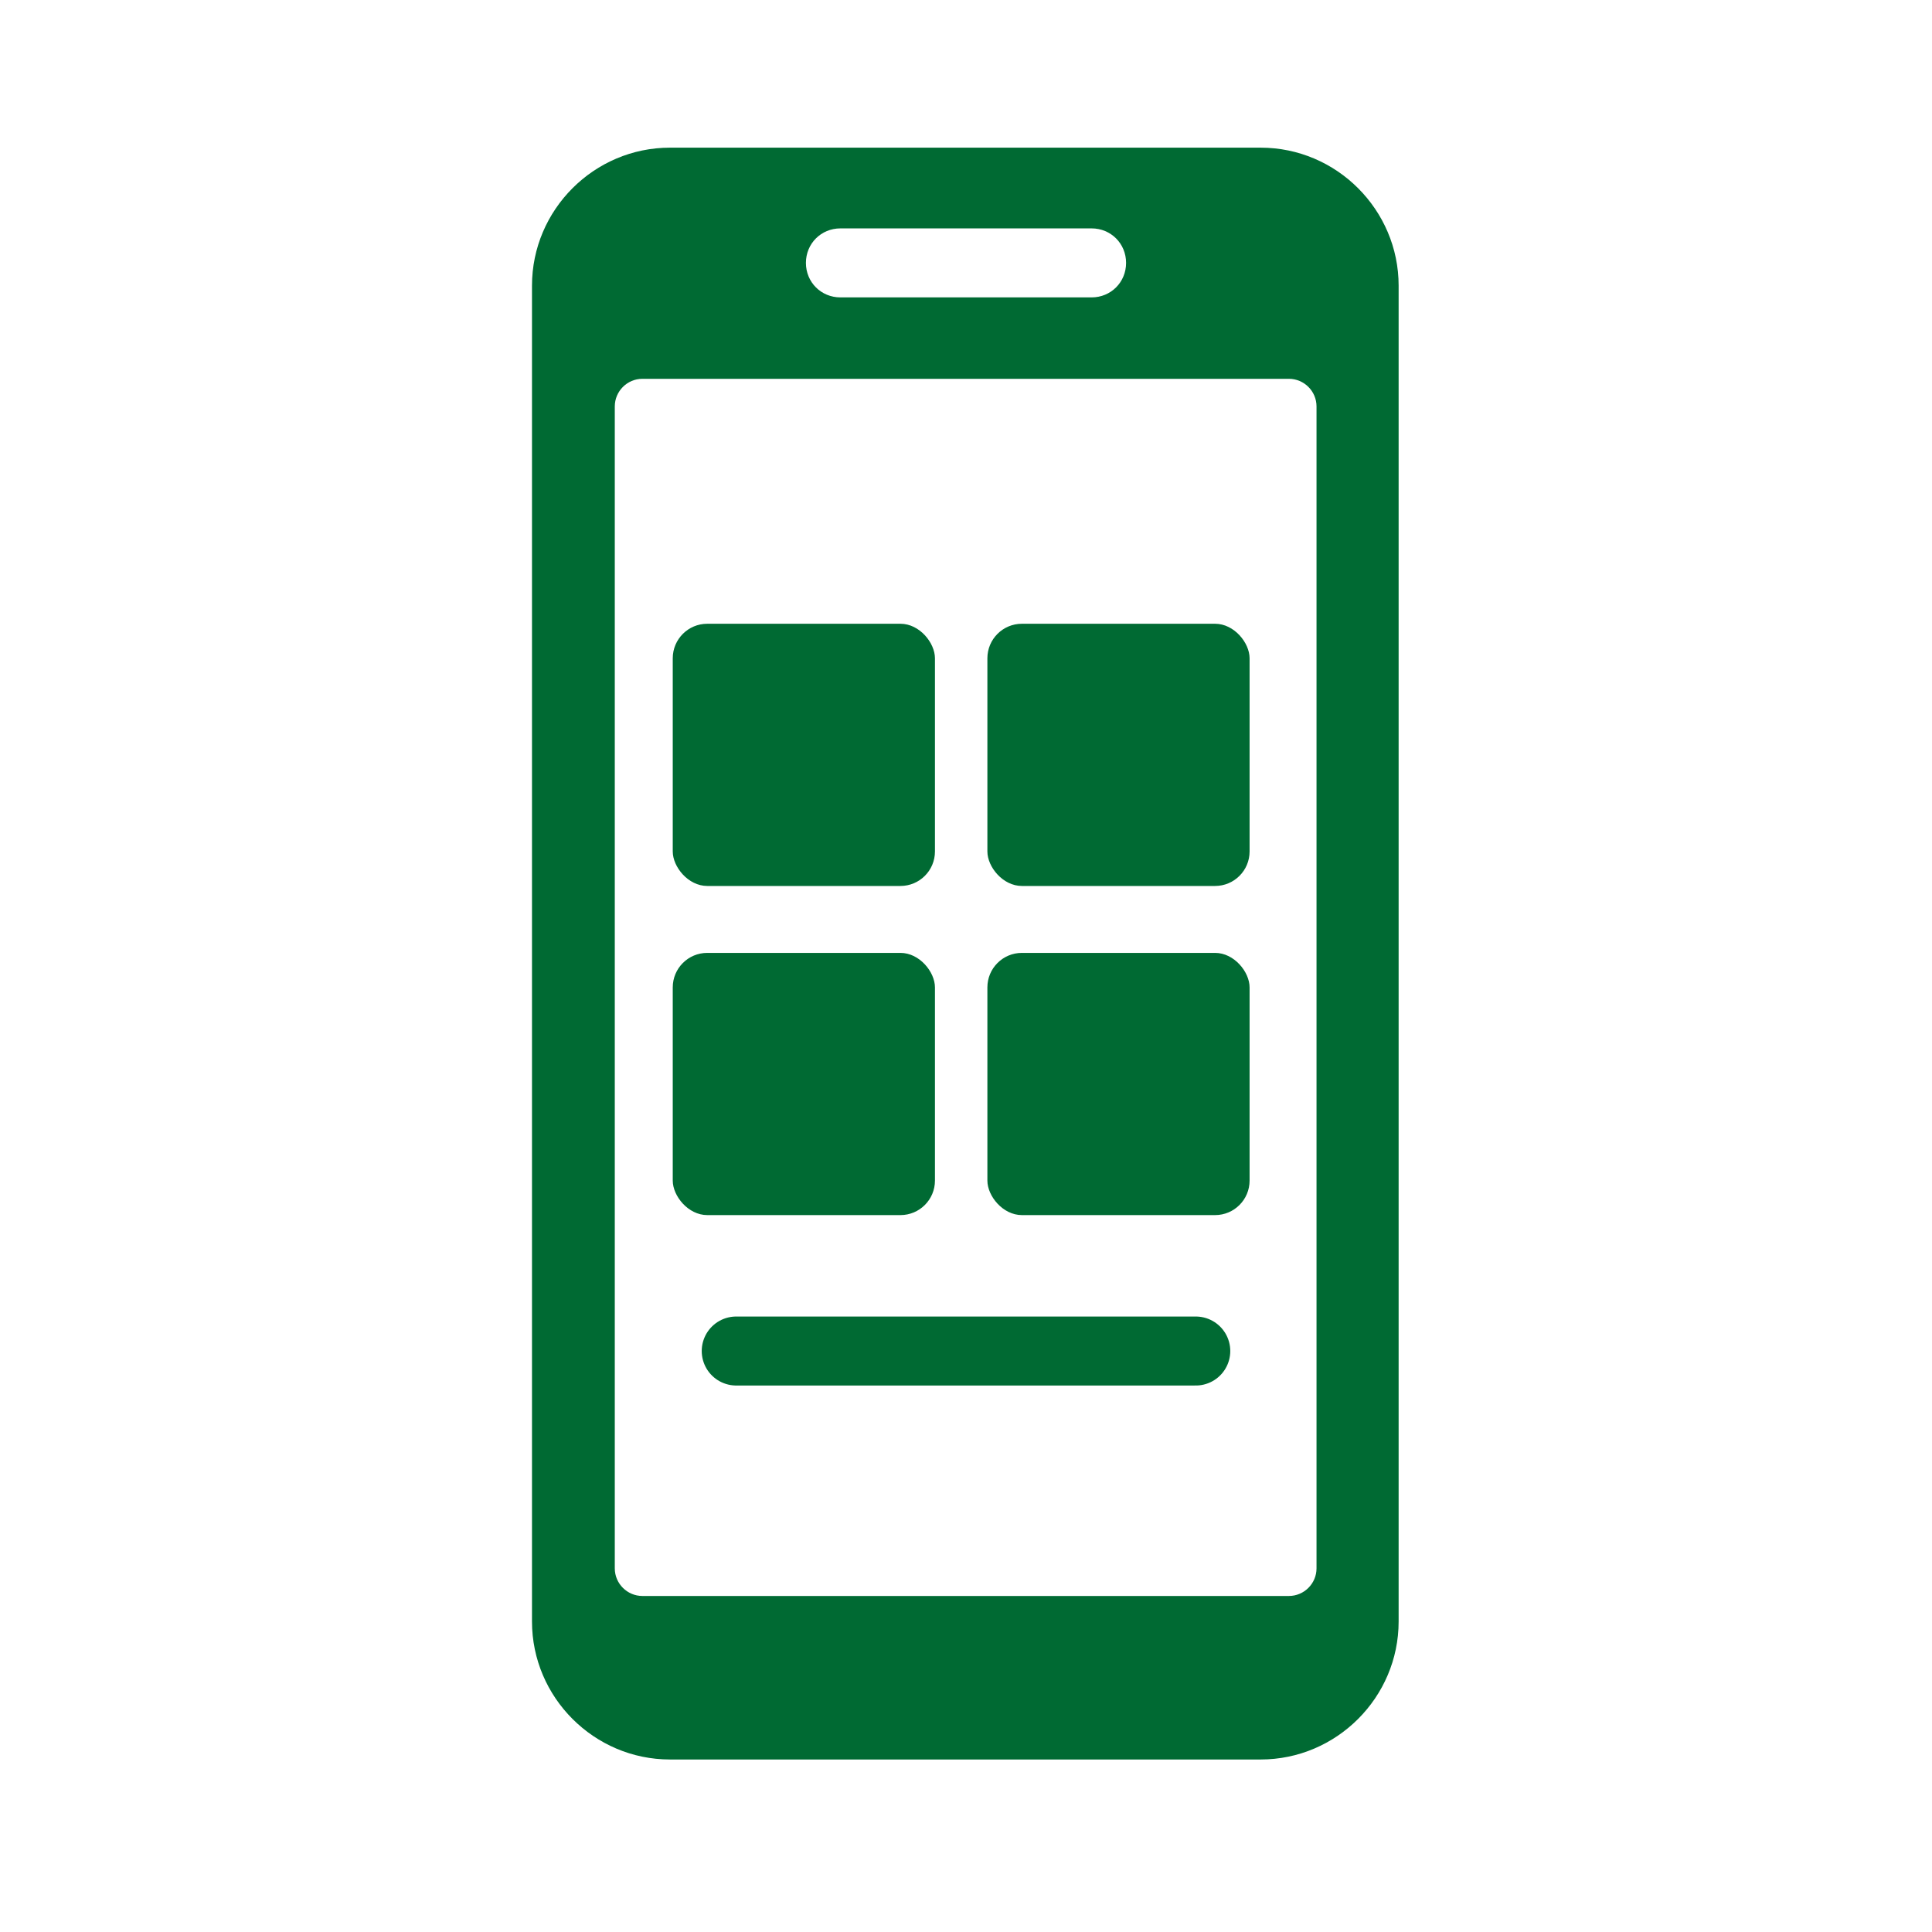
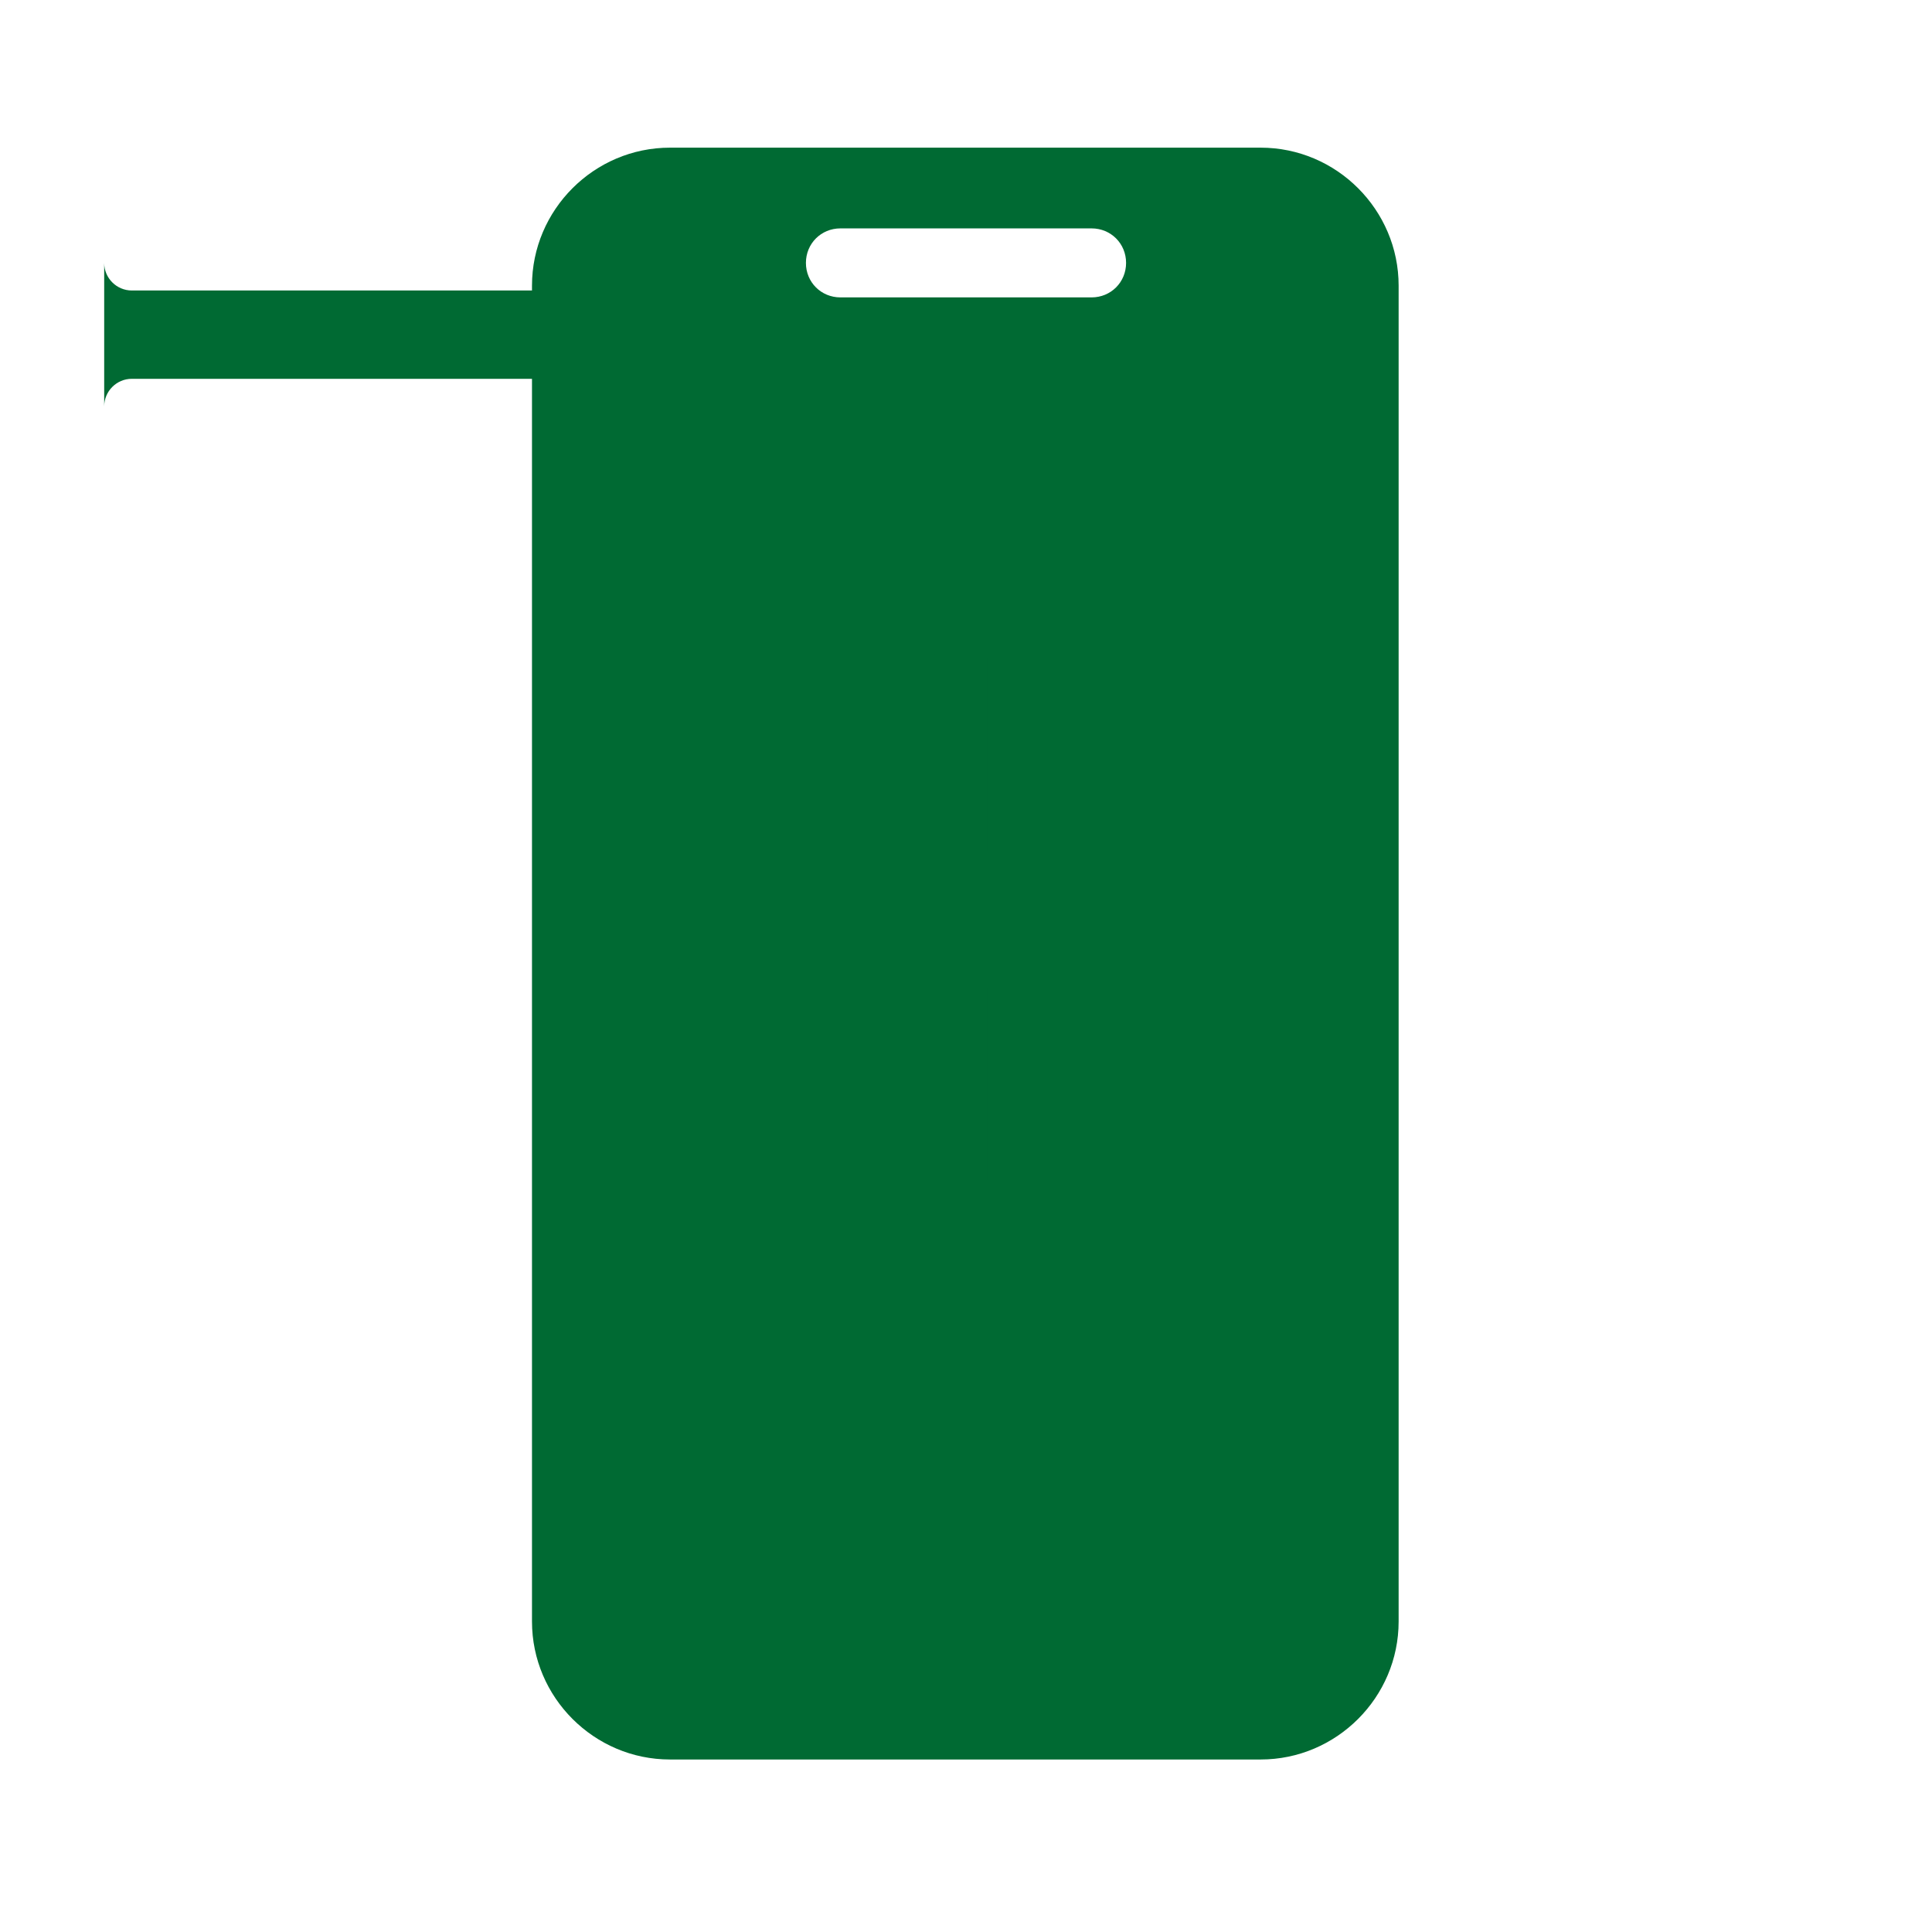
<svg xmlns="http://www.w3.org/2000/svg" viewBox="0 0 28 28">
  <defs>
    <style>
      .cls-1 {
        fill: #006a33;
      }

      .cls-2 {
        fill: #fff;
        stroke: #6fccdd;
        stroke-miterlimit: 10;
        stroke-width: .39px;
      }

      .cls-3, .cls-4 {
        fill: none;
      }

      .cls-4 {
        stroke: #006a33;
        stroke-linecap: round;
        stroke-linejoin: round;
      }

      .cls-5 {
        clip-path: url(#clippath);
      }

      .cls-6 {
        opacity: .5;
      }
    </style>
    <clipPath id="clippath">
      <rect class="cls-3" x="-235.01" y="368.01" width="595" height="595" />
    </clipPath>
  </defs>
  <g id="Iso_grid">
    <g class="cls-5">
      <g class="cls-6">
        <g>
          <line class="cls-2" x1="-145.67" y1="18.54" x2="774.88" y2="550.02" />
          <line class="cls-2" x1="-138.28" y1="5.74" x2="782.26" y2="537.22" />
          <line class="cls-2" x1="-130.89" y1="-7.06" x2="789.65" y2="524.42" />
          <line class="cls-2" x1="-123.5" y1="-19.85" x2="797.04" y2="511.62" />
          <line class="cls-2" x1="-116.11" y1="-32.65" x2="804.43" y2="498.82" />
-           <line class="cls-2" x1="-108.72" y1="-45.45" x2="811.82" y2="486.02" />
          <line class="cls-2" x1="-101.33" y1="-58.25" x2="819.21" y2="473.22" />
          <line class="cls-2" x1="-93.94" y1="-71.05" x2="826.6" y2="460.43" />
          <line class="cls-2" x1="-86.55" y1="-83.85" x2="833.99" y2="447.63" />
          <line class="cls-2" x1="-79.16" y1="-96.65" x2="841.38" y2="434.83" />
          <line class="cls-2" x1="-71.77" y1="-109.45" x2="848.77" y2="422.03" />
          <line class="cls-2" x1="-64.38" y1="-122.25" x2="856.16" y2="409.23" />
          <line class="cls-2" x1="-56.99" y1="-135.05" x2="863.55" y2="396.43" />
          <line class="cls-2" x1="-49.6" y1="-147.85" x2="870.94" y2="383.63" />
          <line class="cls-2" x1="-42.21" y1="-160.65" x2="878.33" y2="370.83" />
        </g>
        <g>
          <line class="cls-2" x1="242.81" y1="18.54" x2="-677.73" y2="550.02" />
          <line class="cls-2" x1="235.42" y1="5.74" x2="-685.12" y2="537.22" />
          <line class="cls-2" x1="228.03" y1="-7.06" x2="-692.51" y2="524.42" />
          <line class="cls-2" x1="220.65" y1="-19.85" x2="-699.9" y2="511.62" />
          <line class="cls-2" x1="213.26" y1="-32.65" x2="-707.29" y2="498.82" />
          <line class="cls-2" x1="205.87" y1="-45.45" x2="-714.68" y2="486.02" />
          <line class="cls-2" x1="198.48" y1="-58.25" x2="-722.07" y2="473.22" />
          <line class="cls-2" x1="191.09" y1="-71.05" x2="-729.46" y2="460.43" />
          <line class="cls-2" x1="183.7" y1="-83.85" x2="-736.85" y2="447.63" />
          <line class="cls-2" x1="176.31" y1="-96.65" x2="-744.24" y2="434.83" />
          <line class="cls-2" x1="168.92" y1="-109.45" x2="-751.63" y2="422.03" />
          <line class="cls-2" x1="161.53" y1="-122.25" x2="-759.02" y2="409.23" />
          <line class="cls-2" x1="154.14" y1="-135.05" x2="-766.41" y2="396.43" />
          <line class="cls-2" x1="146.75" y1="-147.85" x2="-773.8" y2="383.63" />
          <line class="cls-2" x1="139.36" y1="-160.65" x2="-781.19" y2="370.83" />
        </g>
      </g>
    </g>
  </g>
  <g id="Layer_2">
-     <path class="cls-1" d="M18.27,2.14h-8.56c-1.1,0-2,.9-2,2v19.36c0,1.1.9,2,2,2h8.56c1.1,0,2-.9,2-2V4.14c0-1.1-.9-2-2-2ZM11.68,3.81c0-.28.22-.5.5-.5h3.64c.28,0,.5.22.5.5h0c0,.28-.22.5-.5.5h-3.64c-.28,0-.5-.22-.5-.5h0ZM19.08,22.73c0,.22-.18.4-.4.4h-9.37c-.22,0-.4-.18-.4-.4V5.89c0-.22.18-.4.4-.4h9.37c.22,0,.4.18.4.4v16.83Z" />
+     <path class="cls-1" d="M18.27,2.14h-8.56c-1.1,0-2,.9-2,2v19.36c0,1.1.9,2,2,2h8.56c1.1,0,2-.9,2-2V4.14c0-1.1-.9-2-2-2ZM11.68,3.81c0-.28.22-.5.5-.5h3.64c.28,0,.5.22.5.5h0c0,.28-.22.5-.5.5h-3.64c-.28,0-.5-.22-.5-.5h0Zc0,.22-.18.4-.4.4h-9.37c-.22,0-.4-.18-.4-.4V5.89c0-.22.18-.4.4-.4h9.37c.22,0,.4.18.4.4v16.83Z" />
    <line class="cls-4" x1="10.67" y1="19.58" x2="17.33" y2="19.58" />
    <rect class="cls-1" x="9.75" y="9.04" width="3.8" height="3.8" rx=".5" ry=".5" />
    <rect class="cls-1" x="14.31" y="9.04" width="3.8" height="3.8" rx=".5" ry=".5" />
    <rect class="cls-1" x="9.75" y="13.81" width="3.8" height="3.8" rx=".5" ry=".5" />
    <rect class="cls-1" x="14.31" y="13.81" width="3.8" height="3.8" rx=".5" ry=".5" />
  </g>
</svg>